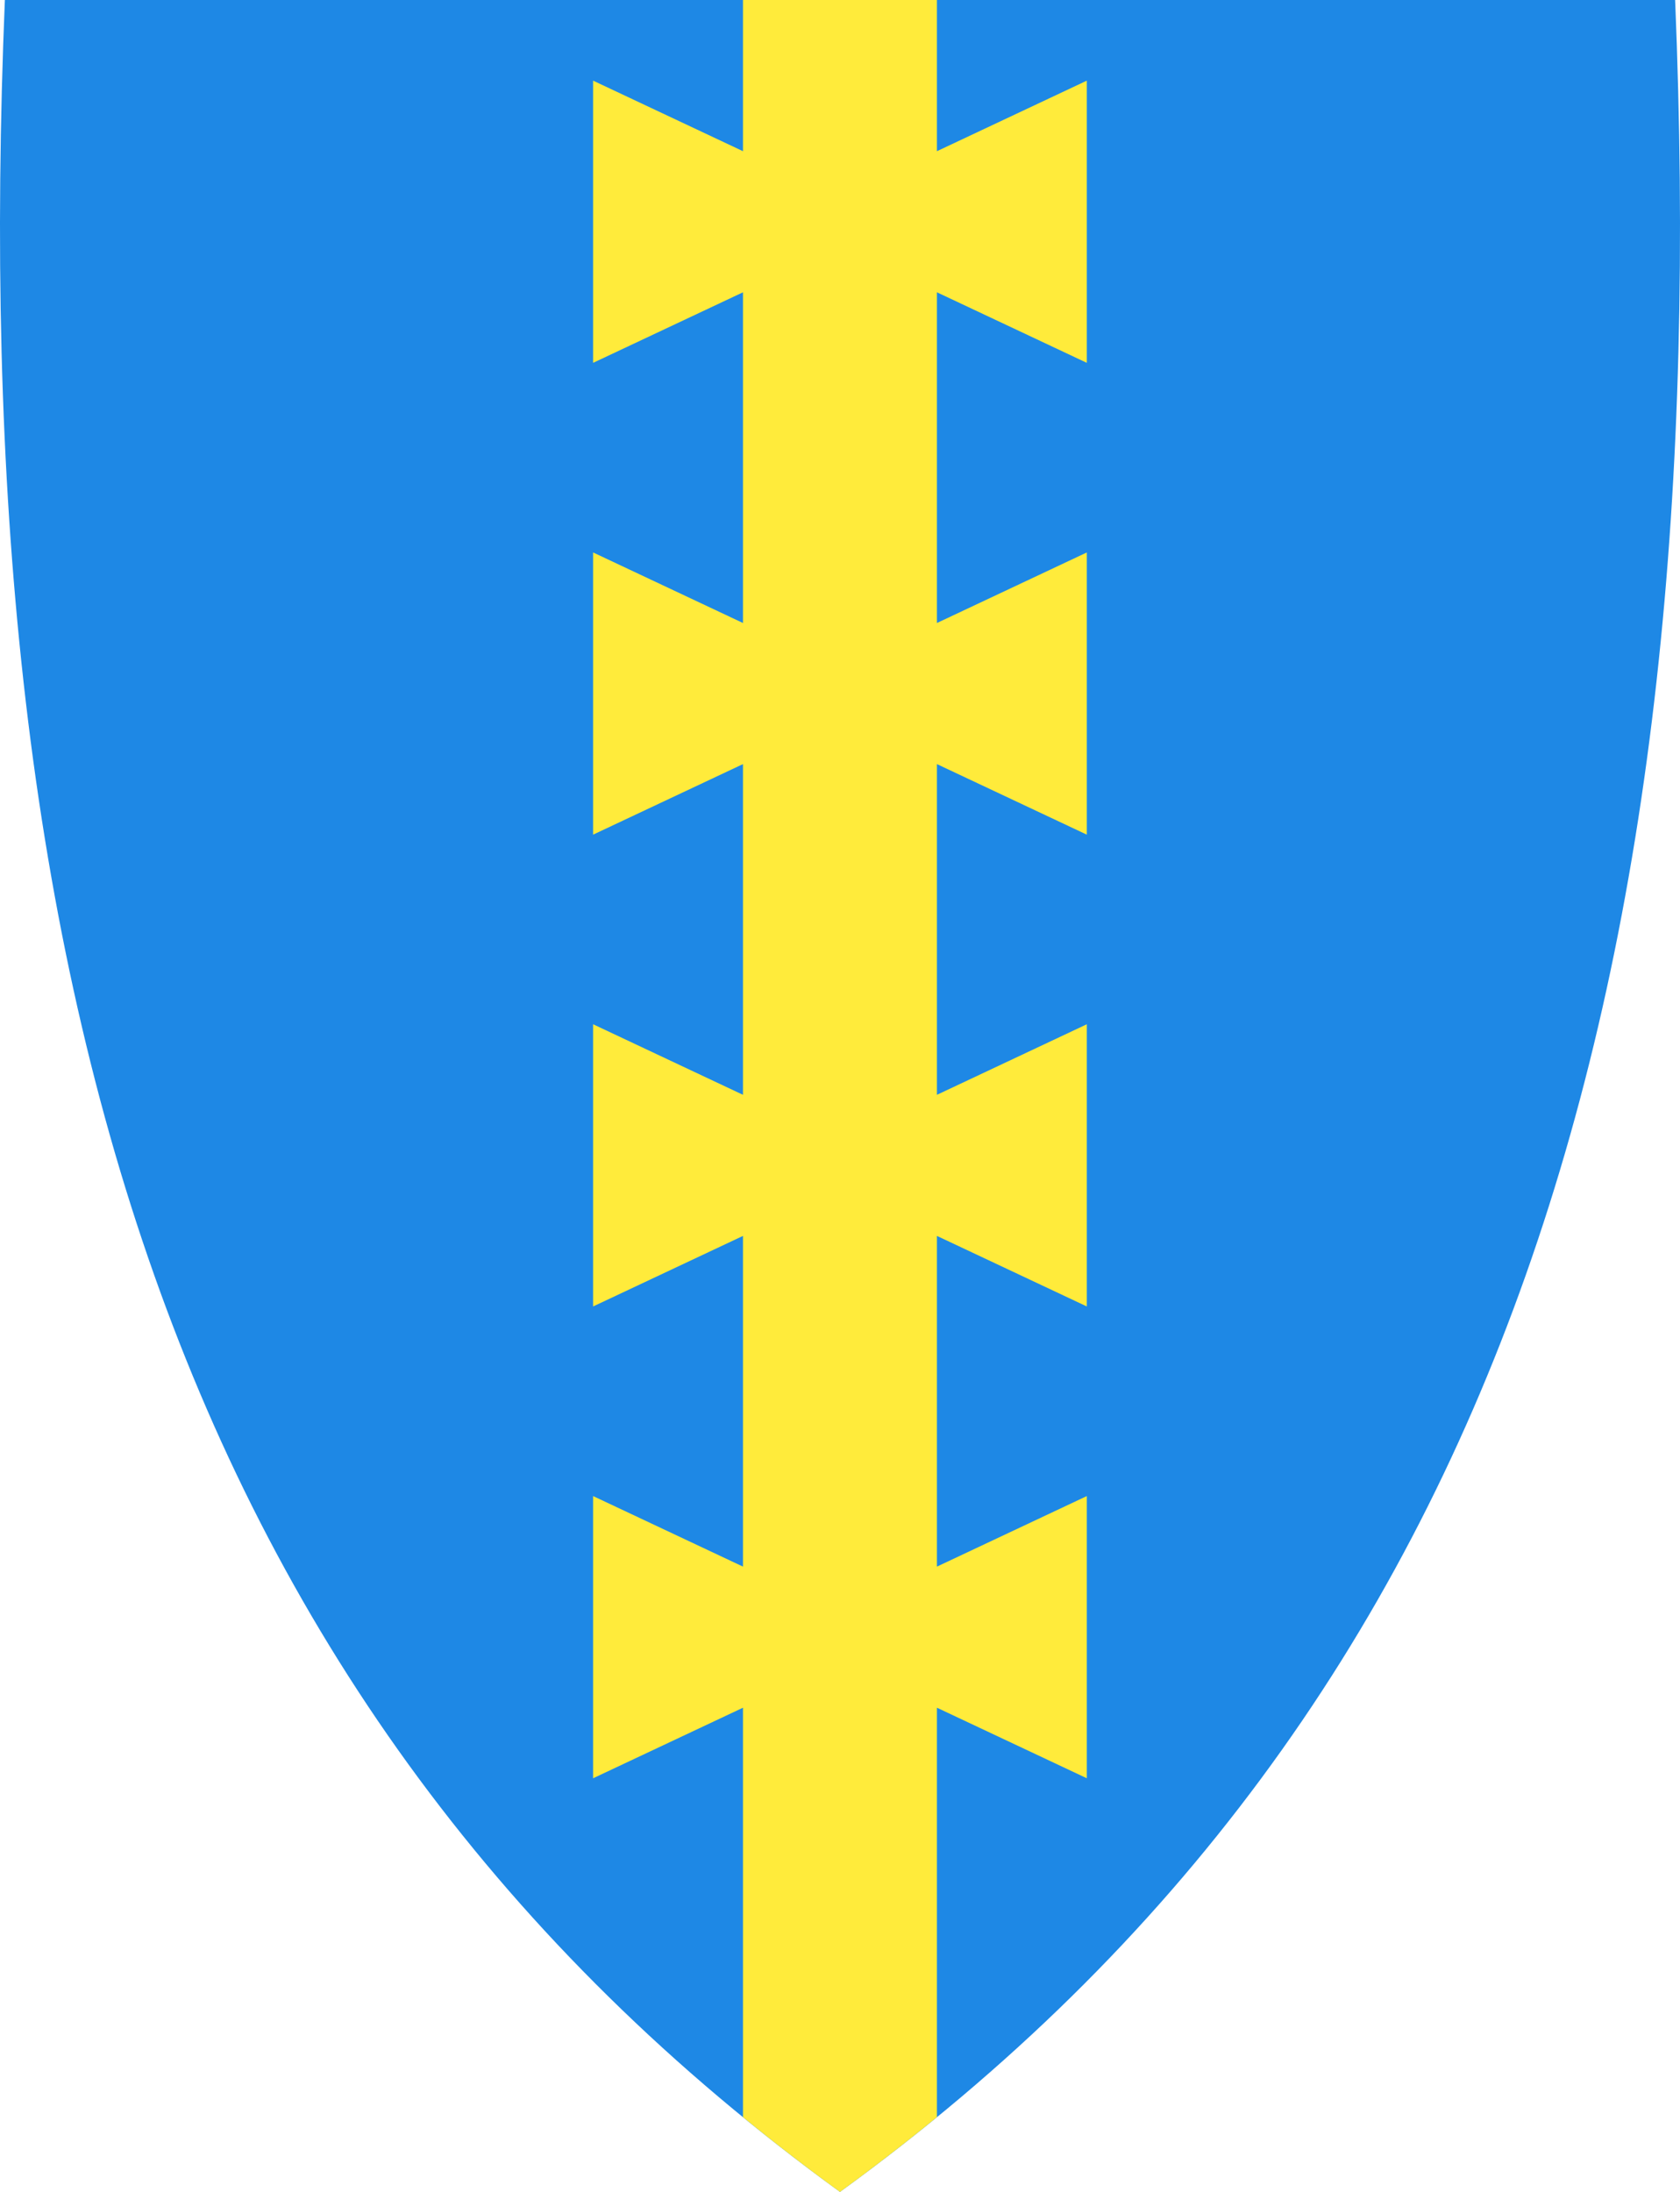
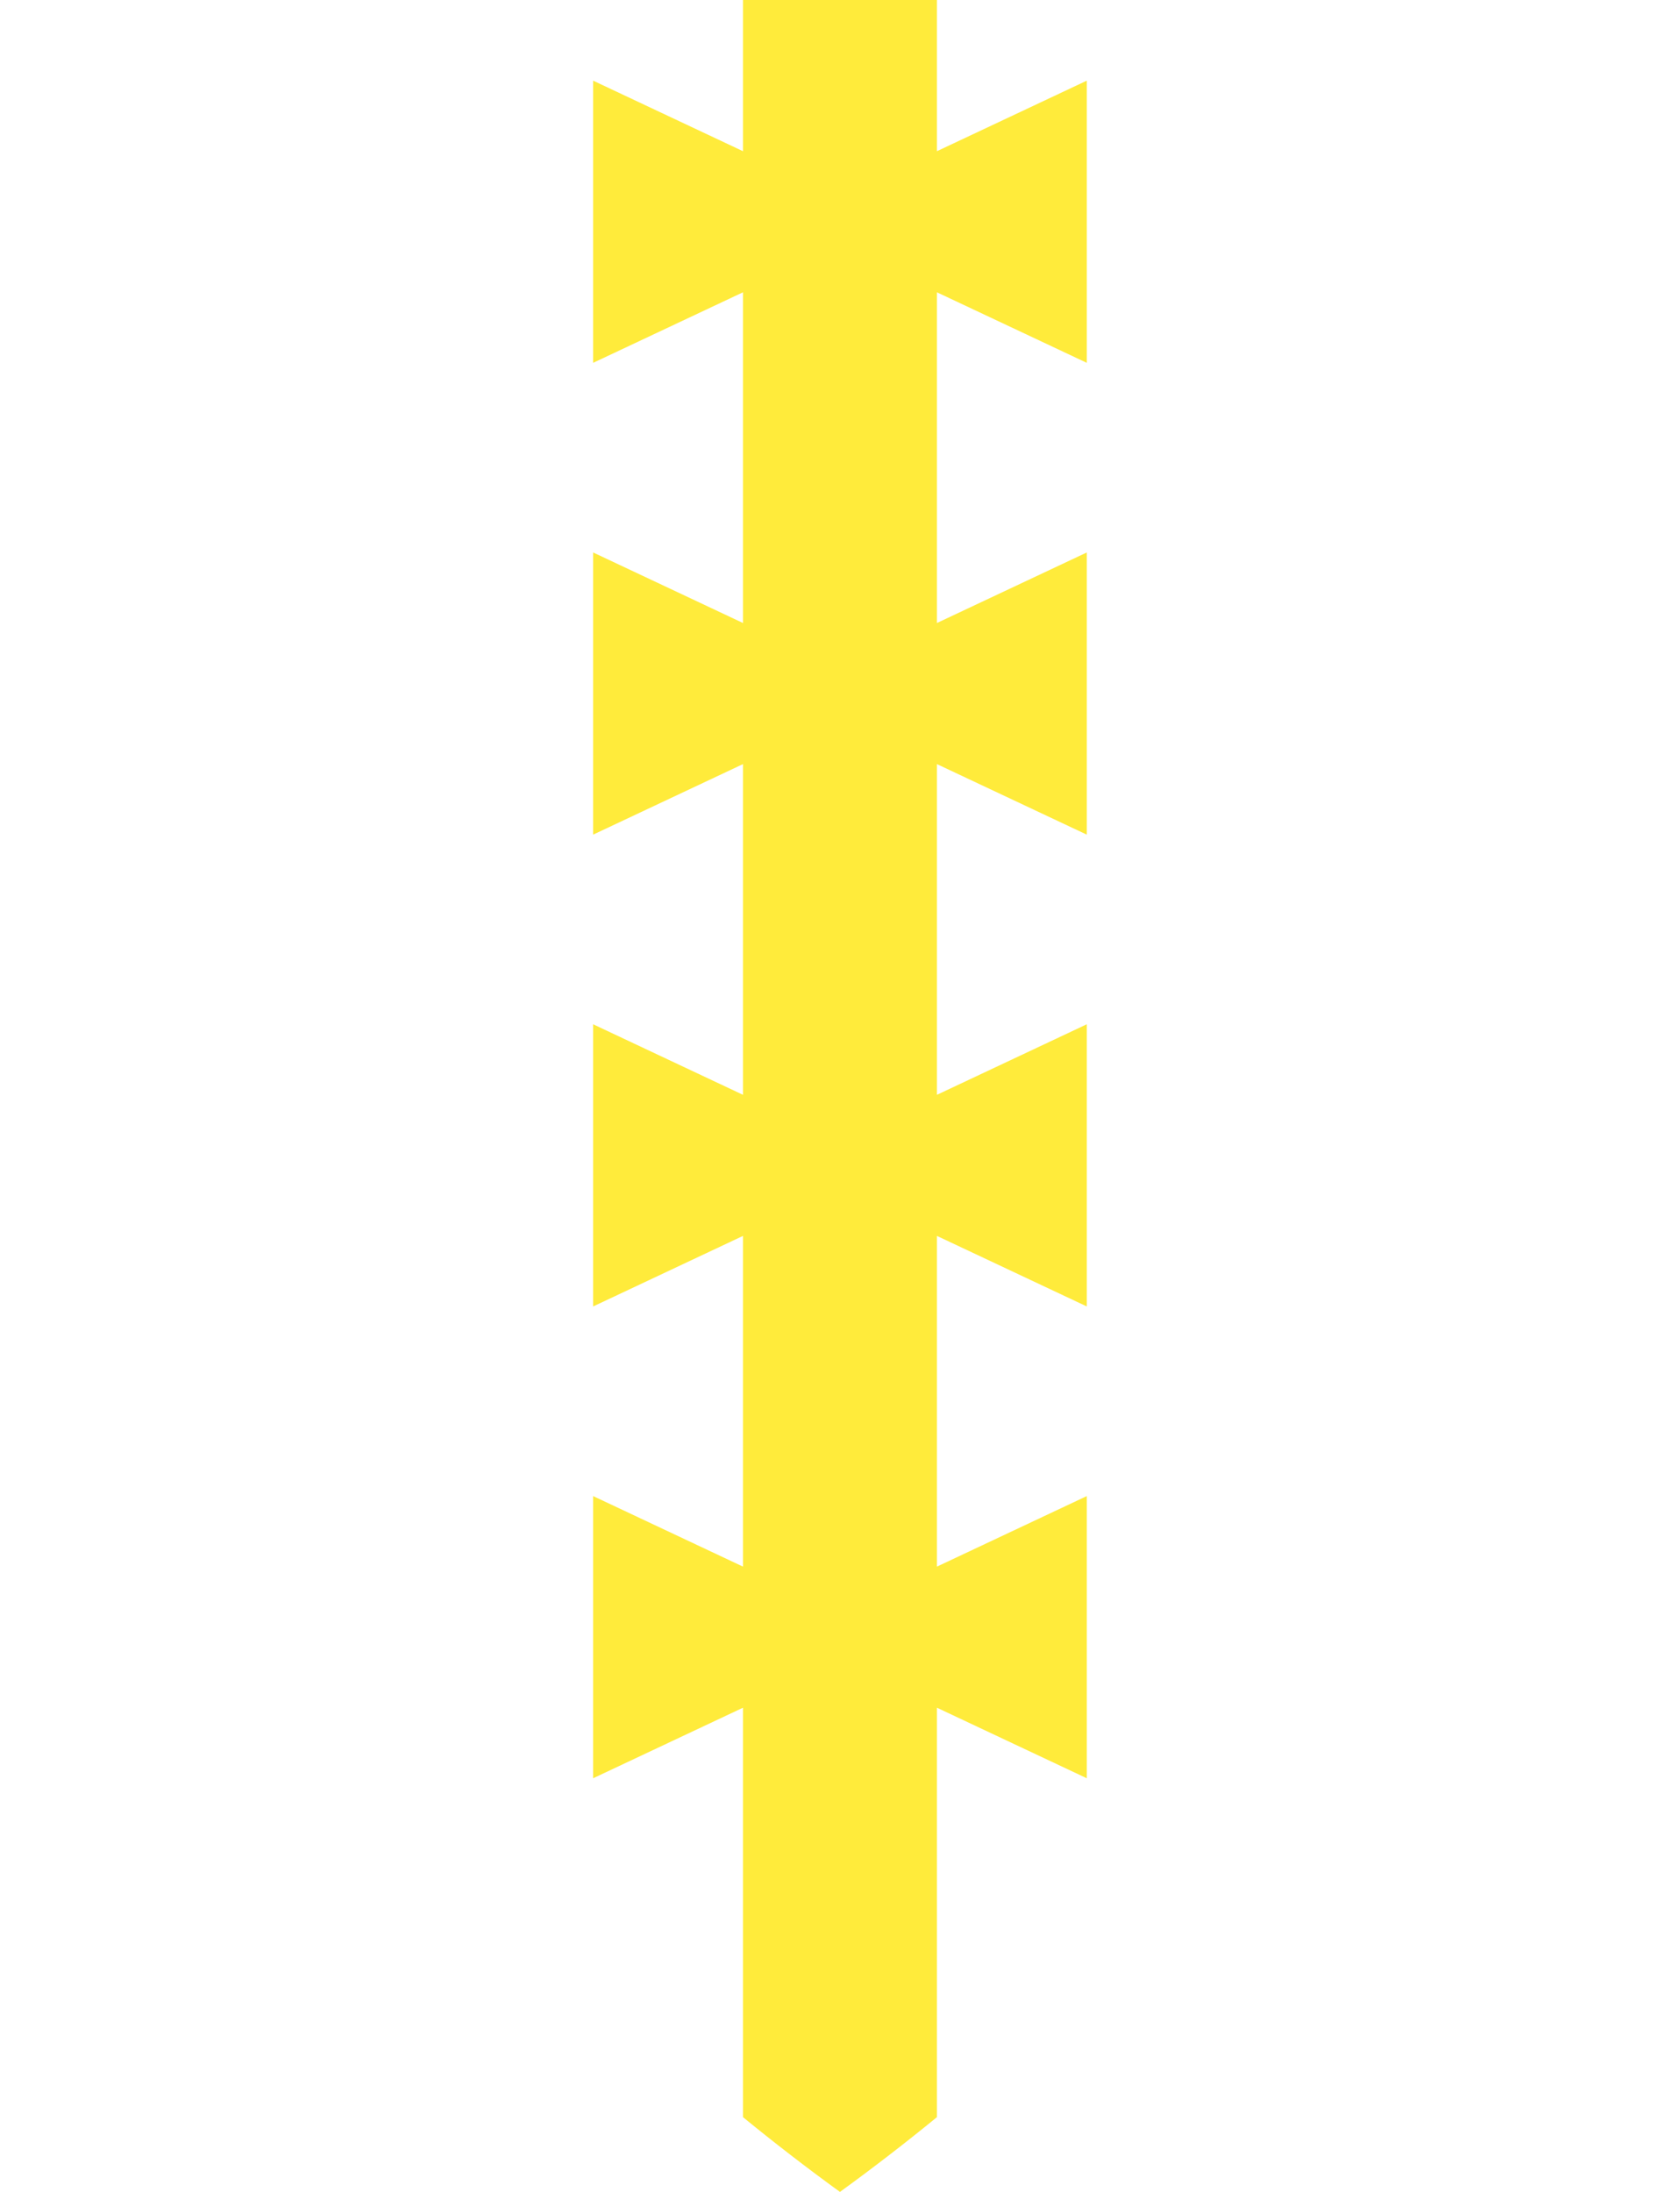
<svg xmlns="http://www.w3.org/2000/svg" id="Layer_1" version="1.1" viewBox="0 0 381.11 497.1">
  <defs>
    <style>
      .st0 {
        fill: #ffeb3b;
        fill-rule: evenodd;
      }

      .st1 {
        fill: #1e88e5;
      }
    </style>
  </defs>
-   <path class="st1" d="M380.005,0H1.105C-7.965,219.45,37.355,385.95,190.545,497.1,343.745,385.95,389.075,219.45,380.005,0Z" />
  <path class="st0" d="M134.545,18.29v64l34-16v75l-34-16v64l34-16v75l-34-16v64l34-16v75l-34-16v64l34-16v92.852c7.076,5.787,14.4,11.444,22,16.958,7.6-5.514,14.924-11.171,22-16.957v-92.853l34,16v-64l-34,16v-75l34,16v-64l-34,16v-75l34,16v-64l-34,16v-75l34,16V18.29l-34,16V0h-44v34.29l-34-16Z" />
</svg>